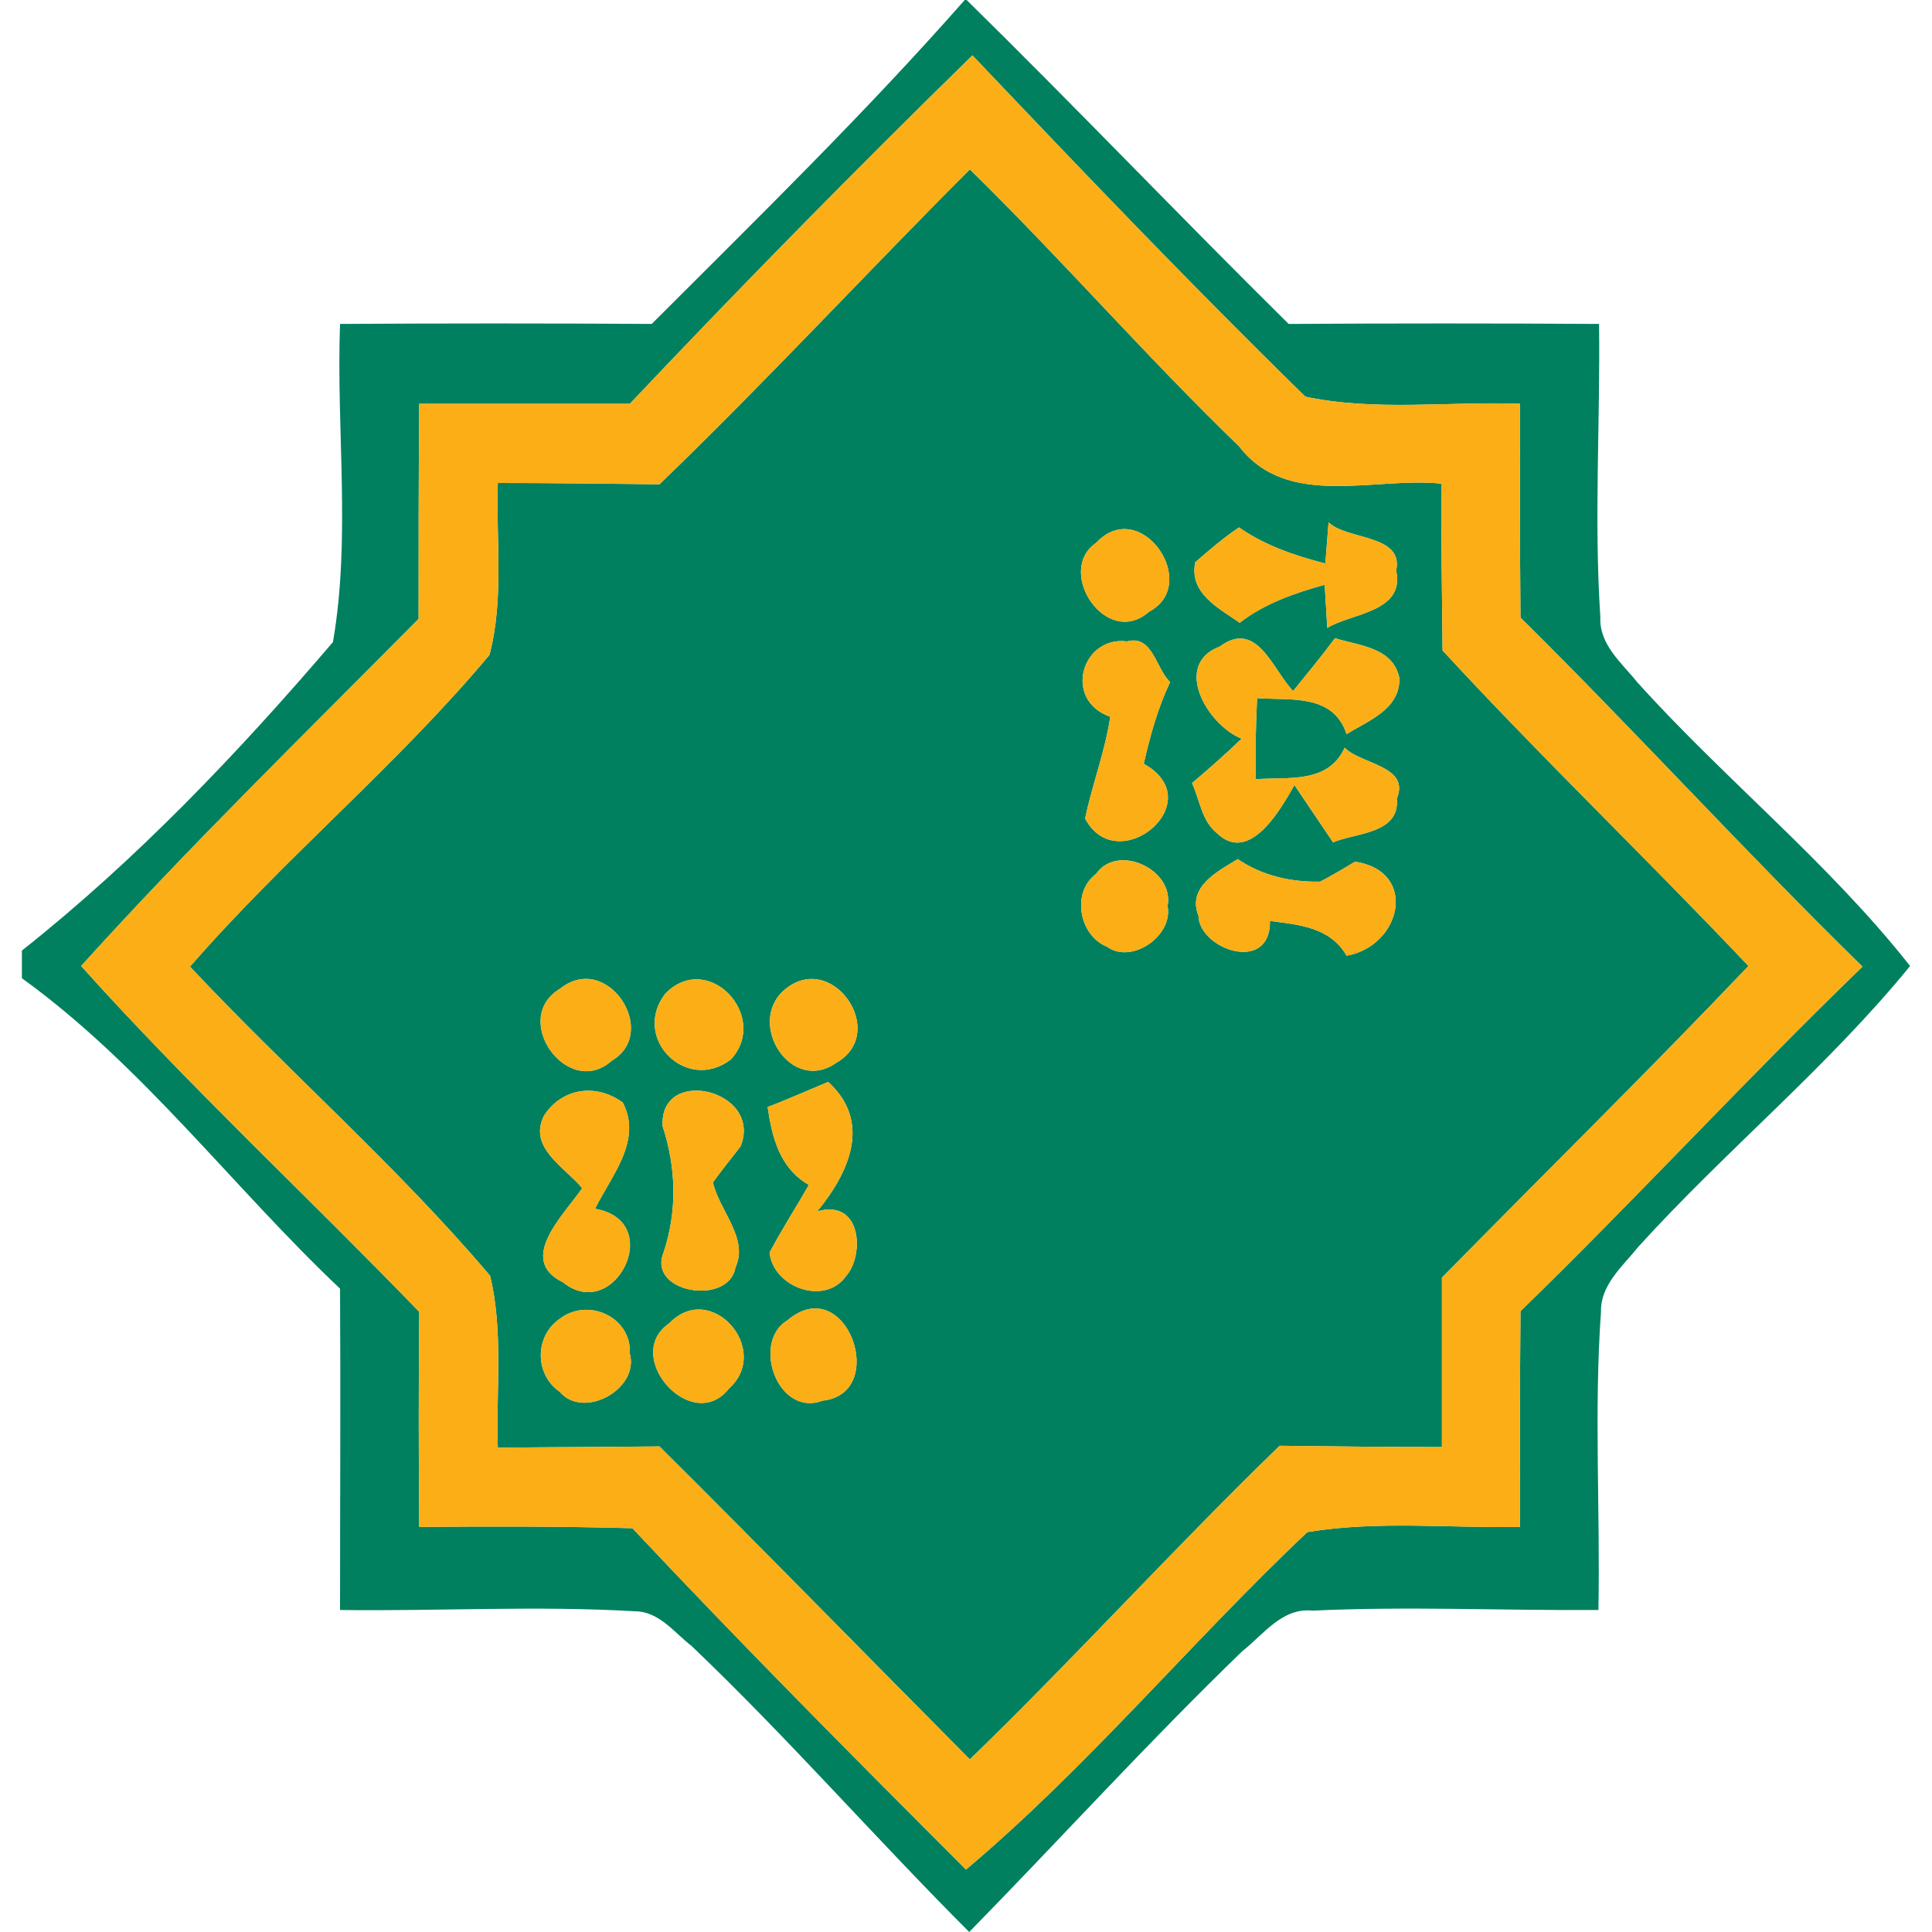
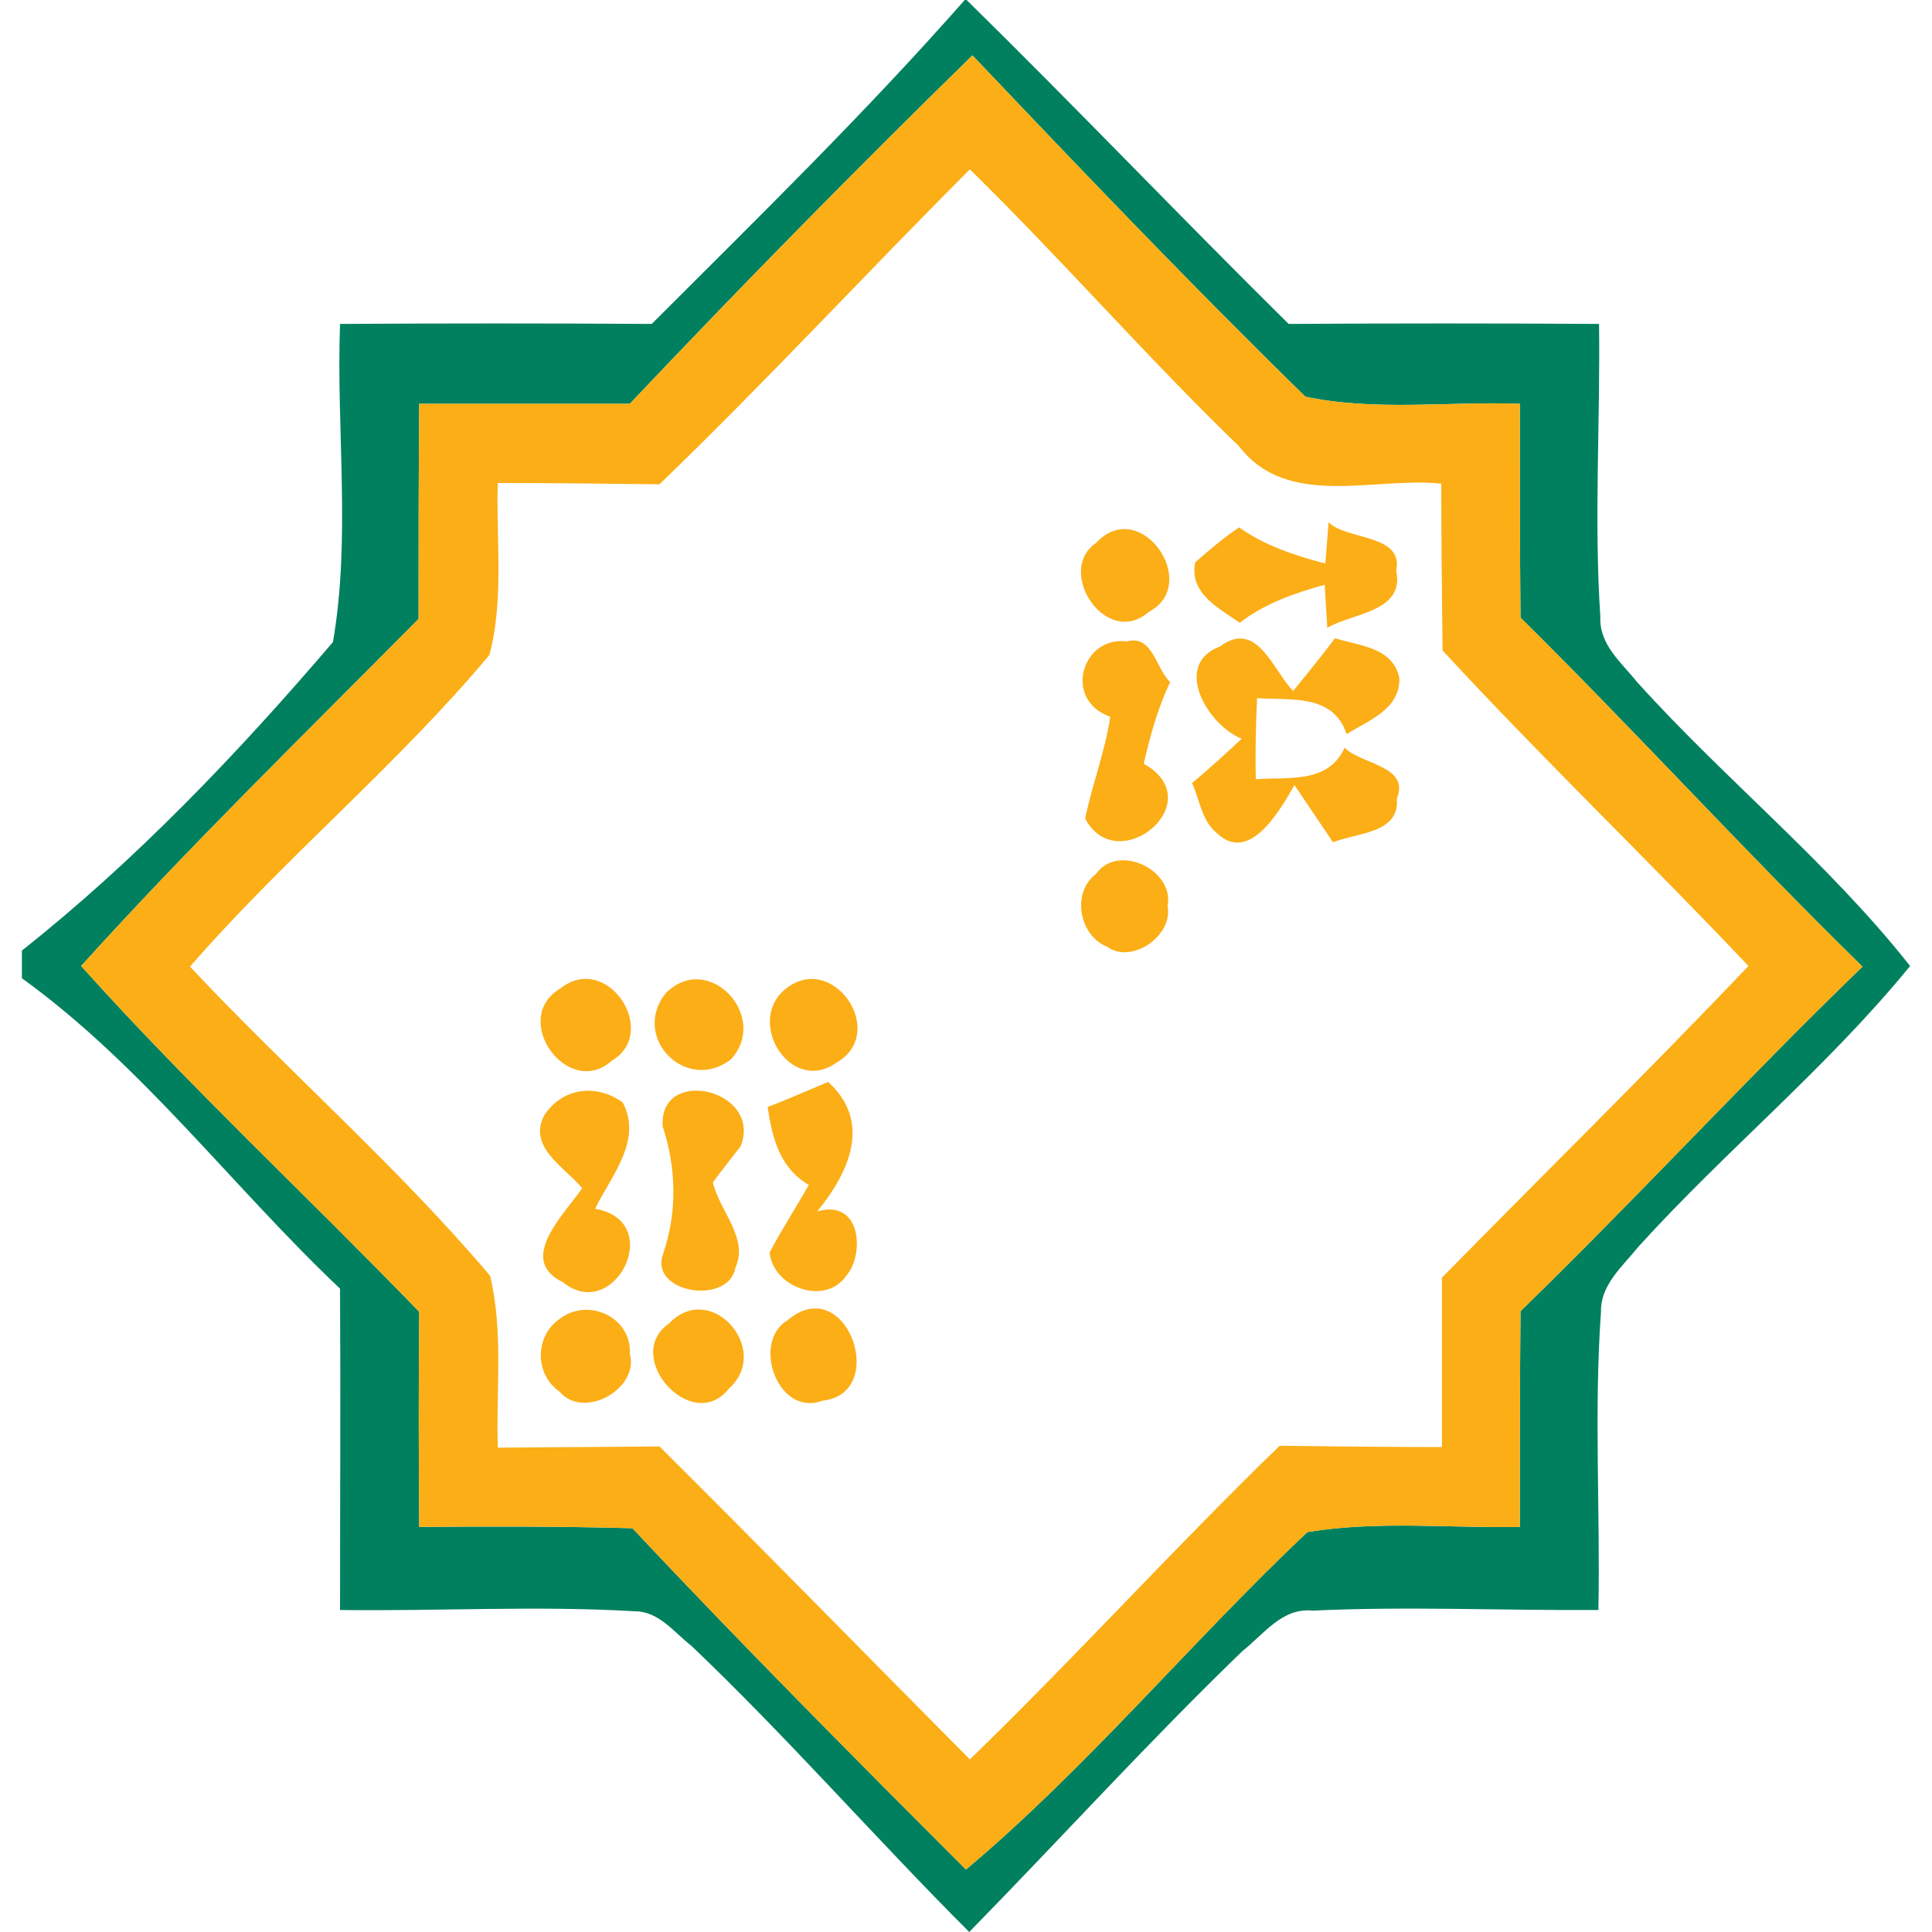
<svg xmlns="http://www.w3.org/2000/svg" xml:space="preserve" width="30px" height="30px" version="1.1" style="shape-rendering:geometricPrecision; text-rendering:geometricPrecision; image-rendering:optimizeQuality; fill-rule:evenodd; clip-rule:evenodd" viewBox="0 0 30 30">
  <defs>
    <style type="text/css">
   
    .fil0 {fill:#00805F;fill-rule:nonzero}
    .fil1 {fill:#FBAE16;fill-rule:nonzero}
   
  </style>
  </defs>
  <g id="Слой_x0020_1">
    <g id="_2941019802608">
      <g>
        <path class="fil0" d="M14.98 0l0.03 0c1.69,1.66 3.32,3.37 5,5.03 1.61,-0.01 3.21,-0.01 4.82,0 0.02,1.52 -0.08,3.04 0.02,4.55 -0.02,0.43 0.33,0.71 0.57,1.01 1.36,1.51 2.97,2.8 4.24,4.41 -1.28,1.57 -2.86,2.86 -4.22,4.36 -0.24,0.3 -0.59,0.59 -0.58,1.01 -0.11,1.54 -0.01,3.09 -0.04,4.63 -1.48,0.01 -2.96,-0.06 -4.44,0.01 -0.47,-0.05 -0.76,0.37 -1.09,0.63 -1.46,1.41 -2.82,2.91 -4.24,4.36 -1.46,-1.46 -2.82,-3.02 -4.31,-4.44 -0.27,-0.21 -0.51,-0.54 -0.88,-0.54 -1.52,-0.09 -3.05,0 -4.58,-0.02 0,-1.67 0.01,-3.33 0,-4.99 -1.67,-1.58 -3.07,-3.47 -4.94,-4.82l0 -0.43c1.77,-1.4 3.36,-3.07 4.83,-4.79 0.28,-1.62 0.05,-3.3 0.11,-4.94 1.61,-0.01 3.22,-0.01 4.84,0 1.65,-1.65 3.32,-3.28 4.86,-5.03l0 0zm-5.2 6.27c-1.09,0 -2.18,0 -3.27,0 -0.01,1.11 -0.01,2.23 -0.01,3.34 -1.76,1.78 -3.56,3.53 -5.24,5.39 1.67,1.86 3.51,3.57 5.25,5.37 -0.01,1.11 -0.01,2.23 0,3.34 1.1,-0.01 2.2,-0.01 3.31,0.02 1.69,1.8 3.44,3.56 5.18,5.3 1.9,-1.6 3.5,-3.54 5.3,-5.24 1.09,-0.18 2.2,-0.06 3.3,-0.08 0,-1.12 0,-2.23 0.01,-3.35 1.8,-1.75 3.5,-3.6 5.31,-5.35 -1.81,-1.77 -3.51,-3.64 -5.31,-5.42 -0.01,-1.1 -0.01,-2.22 -0.01,-3.32 -1.1,-0.04 -2.24,0.12 -3.33,-0.11 -1.76,-1.72 -3.47,-3.51 -5.17,-5.3 -1.81,1.77 -3.58,3.57 -5.32,5.41z" />
      </g>
      <g>
-         <path class="fil0" d="M10.24 7.52c1.65,-1.59 3.2,-3.27 4.82,-4.89 1.43,1.4 2.74,2.91 4.18,4.3 0.75,0.98 2.1,0.47 3.14,0.58 0,0.87 0.01,1.73 0.02,2.59 1.54,1.67 3.19,3.25 4.75,4.9 -1.56,1.64 -3.17,3.22 -4.76,4.84 0,0.87 0,1.75 0,2.63 -0.84,0 -1.68,-0.01 -2.52,-0.02 -1.64,1.59 -3.17,3.28 -4.81,4.87 -1.61,-1.62 -3.2,-3.25 -4.82,-4.86 -0.84,0.01 -1.67,0.01 -2.51,0.02 -0.03,-0.89 0.09,-1.8 -0.12,-2.67 -1.44,-1.7 -3.13,-3.17 -4.66,-4.8 1.47,-1.69 3.21,-3.12 4.65,-4.84 0.23,-0.87 0.1,-1.79 0.13,-2.67 0.84,0 1.67,0.01 2.51,0.02l0 0zm6.78 0.91c-0.64,0.44 0.16,1.65 0.82,1.07 0.82,-0.43 -0.13,-1.81 -0.82,-1.07l0 0zm1.54 0.3c-0.1,0.48 0.36,0.71 0.69,0.94 0.39,-0.3 0.85,-0.46 1.32,-0.59l0.04 0.67c0.37,-0.23 1.21,-0.24 1.07,-0.89 0.12,-0.57 -0.77,-0.47 -1.05,-0.75l-0.05 0.64c-0.47,-0.12 -0.94,-0.28 -1.34,-0.56 -0.24,0.16 -0.46,0.35 -0.68,0.54l0 0zm-1.32 2.4c-0.08,0.54 -0.28,1.05 -0.39,1.58 0.5,0.95 1.97,-0.26 0.91,-0.85 0.1,-0.44 0.22,-0.87 0.41,-1.27 -0.22,-0.2 -0.27,-0.74 -0.67,-0.63 -0.7,-0.09 -1,0.91 -0.26,1.17l0 0zm1.7 -1.09c-0.74,0.28 -0.19,1.22 0.34,1.43 -0.25,0.24 -0.51,0.47 -0.77,0.69 0.12,0.26 0.15,0.59 0.39,0.78 0.51,0.49 1,-0.4 1.2,-0.75 0.2,0.3 0.4,0.59 0.6,0.89 0.35,-0.15 1.04,-0.13 0.99,-0.68 0.21,-0.51 -0.56,-0.53 -0.81,-0.79 -0.26,0.57 -0.89,0.45 -1.38,0.49 -0.01,-0.42 0,-0.84 0.02,-1.26 0.5,0.04 1.18,-0.08 1.39,0.56 0.33,-0.21 0.83,-0.38 0.82,-0.87 -0.1,-0.48 -0.62,-0.5 -1,-0.62 -0.21,0.28 -0.43,0.55 -0.65,0.82 -0.32,-0.33 -0.56,-1.12 -1.14,-0.69l0 0zm-1.92 3.53c-0.39,0.29 -0.26,0.96 0.17,1.13 0.38,0.28 1.03,-0.17 0.94,-0.63 0.11,-0.57 -0.78,-0.98 -1.11,-0.5l0 0zm1.59 0.65c0.01,0.52 1.12,0.91 1.11,0.08 0.44,0.06 0.93,0.09 1.19,0.54 0.85,-0.15 1.12,-1.31 0.13,-1.46 -0.13,0.08 -0.4,0.24 -0.54,0.31 -0.45,0.01 -0.9,-0.09 -1.28,-0.35 -0.31,0.19 -0.79,0.43 -0.61,0.88l0 0zm-9.91 1.13c-0.79,0.47 0.12,1.73 0.8,1.12 0.75,-0.44 -0.07,-1.7 -0.8,-1.12l0 0zm1.63 0.08c-0.53,0.69 0.33,1.55 1.02,1.02 0.61,-0.67 -0.36,-1.7 -1.02,-1.02l0 0zm1.84 -0.05c-0.58,0.52 0.12,1.62 0.82,1.12 0.82,-0.47 -0.08,-1.77 -0.82,-1.12l0 0zm-3.72 1.94c-0.26,0.5 0.33,0.81 0.59,1.13 -0.28,0.41 -1.02,1.11 -0.3,1.46 0.8,0.65 1.61,-0.95 0.5,-1.14 0.25,-0.51 0.74,-1.06 0.43,-1.65 -0.41,-0.3 -0.94,-0.23 -1.22,0.2l0 0zm1.84 0.17c0.21,0.64 0.23,1.32 0.01,1.97 -0.24,0.62 1.02,0.82 1.12,0.22 0.21,-0.45 -0.25,-0.88 -0.35,-1.32 0.1,-0.14 0.32,-0.42 0.43,-0.56 0.35,-0.88 -1.27,-1.26 -1.21,-0.31l0 0zm1.63 -0.3c0.07,0.47 0.18,0.94 0.64,1.21 -0.2,0.35 -0.42,0.69 -0.61,1.05 0.06,0.55 0.87,0.83 1.19,0.36 0.28,-0.31 0.25,-1.2 -0.45,-1 0.5,-0.61 0.85,-1.39 0.17,-2.01 -0.24,0.1 -0.7,0.3 -0.94,0.39l0 0zm-3.23 3.29c-0.39,0.27 -0.39,0.86 0,1.13 0.37,0.44 1.24,-0.04 1.09,-0.59 0.03,-0.57 -0.65,-0.88 -1.09,-0.54l0 0zm1.7 0.07c-0.74,0.51 0.36,1.74 0.93,1.01 0.67,-0.6 -0.28,-1.69 -0.93,-1.01l0 0zm1.84 -0.05c-0.57,0.34 -0.15,1.51 0.54,1.25 1.05,-0.11 0.37,-2.02 -0.54,-1.25z" />
-       </g>
+         </g>
      <g>
        <path class="fil1" d="M9.78 6.27c1.74,-1.84 3.51,-3.64 5.32,-5.41 1.7,1.79 3.41,3.58 5.17,5.3 1.09,0.23 2.23,0.07 3.33,0.11 0,1.1 0,2.22 0.01,3.32 1.8,1.78 3.5,3.65 5.31,5.42 -1.81,1.75 -3.51,3.6 -5.31,5.35 -0.01,1.12 -0.01,2.23 -0.01,3.35 -1.1,0.02 -2.21,-0.1 -3.3,0.08 -1.8,1.7 -3.4,3.64 -5.3,5.24 -1.74,-1.74 -3.49,-3.5 -5.18,-5.3 -1.11,-0.03 -2.21,-0.03 -3.31,-0.02 -0.01,-1.11 -0.01,-2.23 0,-3.34 -1.74,-1.8 -3.58,-3.51 -5.25,-5.37 1.68,-1.86 3.48,-3.61 5.24,-5.39 0,-1.11 0,-2.23 0.01,-3.34 1.09,0 2.18,0 3.27,0l0 0zm0.46 1.25c-0.84,-0.01 -1.67,-0.02 -2.51,-0.02 -0.03,0.88 0.1,1.8 -0.13,2.67 -1.44,1.72 -3.18,3.15 -4.65,4.84 1.53,1.63 3.22,3.1 4.66,4.8 0.21,0.87 0.09,1.78 0.12,2.67 0.84,-0.01 1.67,-0.01 2.51,-0.02 1.62,1.61 3.21,3.24 4.82,4.86 1.64,-1.59 3.17,-3.28 4.81,-4.87 0.84,0.01 1.68,0.02 2.52,0.02 0,-0.88 0,-1.76 0,-2.63 1.59,-1.62 3.2,-3.2 4.76,-4.84 -1.56,-1.65 -3.21,-3.23 -4.75,-4.9 -0.01,-0.86 -0.02,-1.72 -0.02,-2.59 -1.04,-0.11 -2.39,0.4 -3.14,-0.58 -1.44,-1.39 -2.75,-2.9 -4.18,-4.3 -1.62,1.62 -3.17,3.3 -4.82,4.89z" />
      </g>
      <path class="fil1" d="M17.02 8.43c0.69,-0.74 1.64,0.64 0.82,1.07 -0.66,0.58 -1.46,-0.63 -0.82,-1.07z" />
      <path class="fil1" d="M18.56 8.73c0.22,-0.19 0.44,-0.38 0.68,-0.54 0.4,0.28 0.87,0.44 1.34,0.56l0.05 -0.64c0.28,0.28 1.17,0.18 1.05,0.75 0.14,0.65 -0.7,0.66 -1.07,0.89l-0.04 -0.67c-0.47,0.13 -0.93,0.29 -1.32,0.59 -0.33,-0.23 -0.79,-0.46 -0.69,-0.94z" />
      <path class="fil1" d="M17.24 11.13c-0.74,-0.26 -0.44,-1.26 0.26,-1.17 0.4,-0.11 0.45,0.43 0.67,0.63 -0.19,0.4 -0.31,0.83 -0.41,1.27 1.06,0.59 -0.41,1.8 -0.91,0.85 0.11,-0.53 0.31,-1.04 0.39,-1.58z" />
      <path class="fil1" d="M18.94 10.04c0.58,-0.43 0.82,0.36 1.14,0.69 0.22,-0.27 0.44,-0.54 0.65,-0.82 0.38,0.12 0.9,0.14 1,0.62 0.01,0.49 -0.49,0.66 -0.82,0.87 -0.21,-0.64 -0.89,-0.52 -1.39,-0.56 -0.02,0.42 -0.03,0.84 -0.02,1.26 0.49,-0.04 1.12,0.08 1.38,-0.49 0.25,0.26 1.02,0.28 0.81,0.79 0.05,0.55 -0.64,0.53 -0.99,0.68 -0.2,-0.3 -0.4,-0.59 -0.6,-0.89 -0.2,0.35 -0.69,1.24 -1.2,0.75 -0.24,-0.19 -0.27,-0.52 -0.39,-0.78 0.26,-0.22 0.52,-0.45 0.77,-0.69 -0.53,-0.21 -1.08,-1.15 -0.34,-1.43z" />
      <path class="fil1" d="M17.02 13.57c0.33,-0.48 1.22,-0.07 1.11,0.5 0.09,0.46 -0.56,0.91 -0.94,0.63 -0.43,-0.17 -0.56,-0.84 -0.17,-1.13z" />
-       <path class="fil1" d="M18.61 14.22c-0.18,-0.45 0.3,-0.69 0.61,-0.88 0.38,0.26 0.83,0.36 1.28,0.35 0.14,-0.07 0.41,-0.23 0.54,-0.31 0.99,0.15 0.72,1.31 -0.13,1.46 -0.26,-0.45 -0.75,-0.48 -1.19,-0.54 0.01,0.83 -1.1,0.44 -1.11,-0.08z" />
      <path class="fil1" d="M8.7 15.35c0.73,-0.58 1.55,0.68 0.8,1.12 -0.68,0.61 -1.59,-0.65 -0.8,-1.12z" />
      <path class="fil1" d="M10.33 15.43c0.66,-0.68 1.63,0.35 1.02,1.02 -0.69,0.53 -1.55,-0.33 -1.02,-1.02z" />
      <path class="fil1" d="M12.17 15.38c0.74,-0.65 1.64,0.65 0.82,1.12 -0.7,0.5 -1.4,-0.6 -0.82,-1.12z" />
      <path class="fil1" d="M8.45 17.32c0.28,-0.43 0.81,-0.5 1.22,-0.2 0.31,0.59 -0.18,1.14 -0.43,1.65 1.11,0.19 0.3,1.79 -0.5,1.14 -0.72,-0.35 0.02,-1.05 0.3,-1.46 -0.26,-0.32 -0.85,-0.63 -0.59,-1.13z" />
      <path class="fil1" d="M10.29 17.49c-0.06,-0.95 1.56,-0.57 1.21,0.31 -0.11,0.14 -0.33,0.42 -0.43,0.56 0.1,0.44 0.56,0.87 0.35,1.32 -0.1,0.6 -1.36,0.4 -1.12,-0.22 0.22,-0.65 0.2,-1.33 -0.01,-1.97z" />
      <path class="fil1" d="M11.92 17.19c0.24,-0.09 0.7,-0.29 0.94,-0.39 0.68,0.62 0.33,1.4 -0.17,2.01 0.7,-0.2 0.73,0.69 0.45,1 -0.32,0.47 -1.13,0.19 -1.19,-0.36 0.19,-0.36 0.41,-0.7 0.61,-1.05 -0.46,-0.27 -0.57,-0.74 -0.64,-1.21z" />
      <path class="fil1" d="M8.69 20.48c0.44,-0.34 1.12,-0.03 1.09,0.54 0.15,0.55 -0.72,1.03 -1.09,0.59 -0.39,-0.27 -0.39,-0.86 0,-1.13z" />
-       <path class="fil1" d="M10.39 20.55c0.65,-0.68 1.6,0.41 0.93,1.01 -0.57,0.73 -1.67,-0.5 -0.93,-1.01z" />
+       <path class="fil1" d="M10.39 20.55c0.65,-0.68 1.6,0.41 0.93,1.01 -0.57,0.73 -1.67,-0.5 -0.93,-1.01" />
      <path class="fil1" d="M12.23 20.5c0.91,-0.77 1.59,1.14 0.54,1.25 -0.69,0.26 -1.11,-0.91 -0.54,-1.25z" />
    </g>
  </g>
</svg>